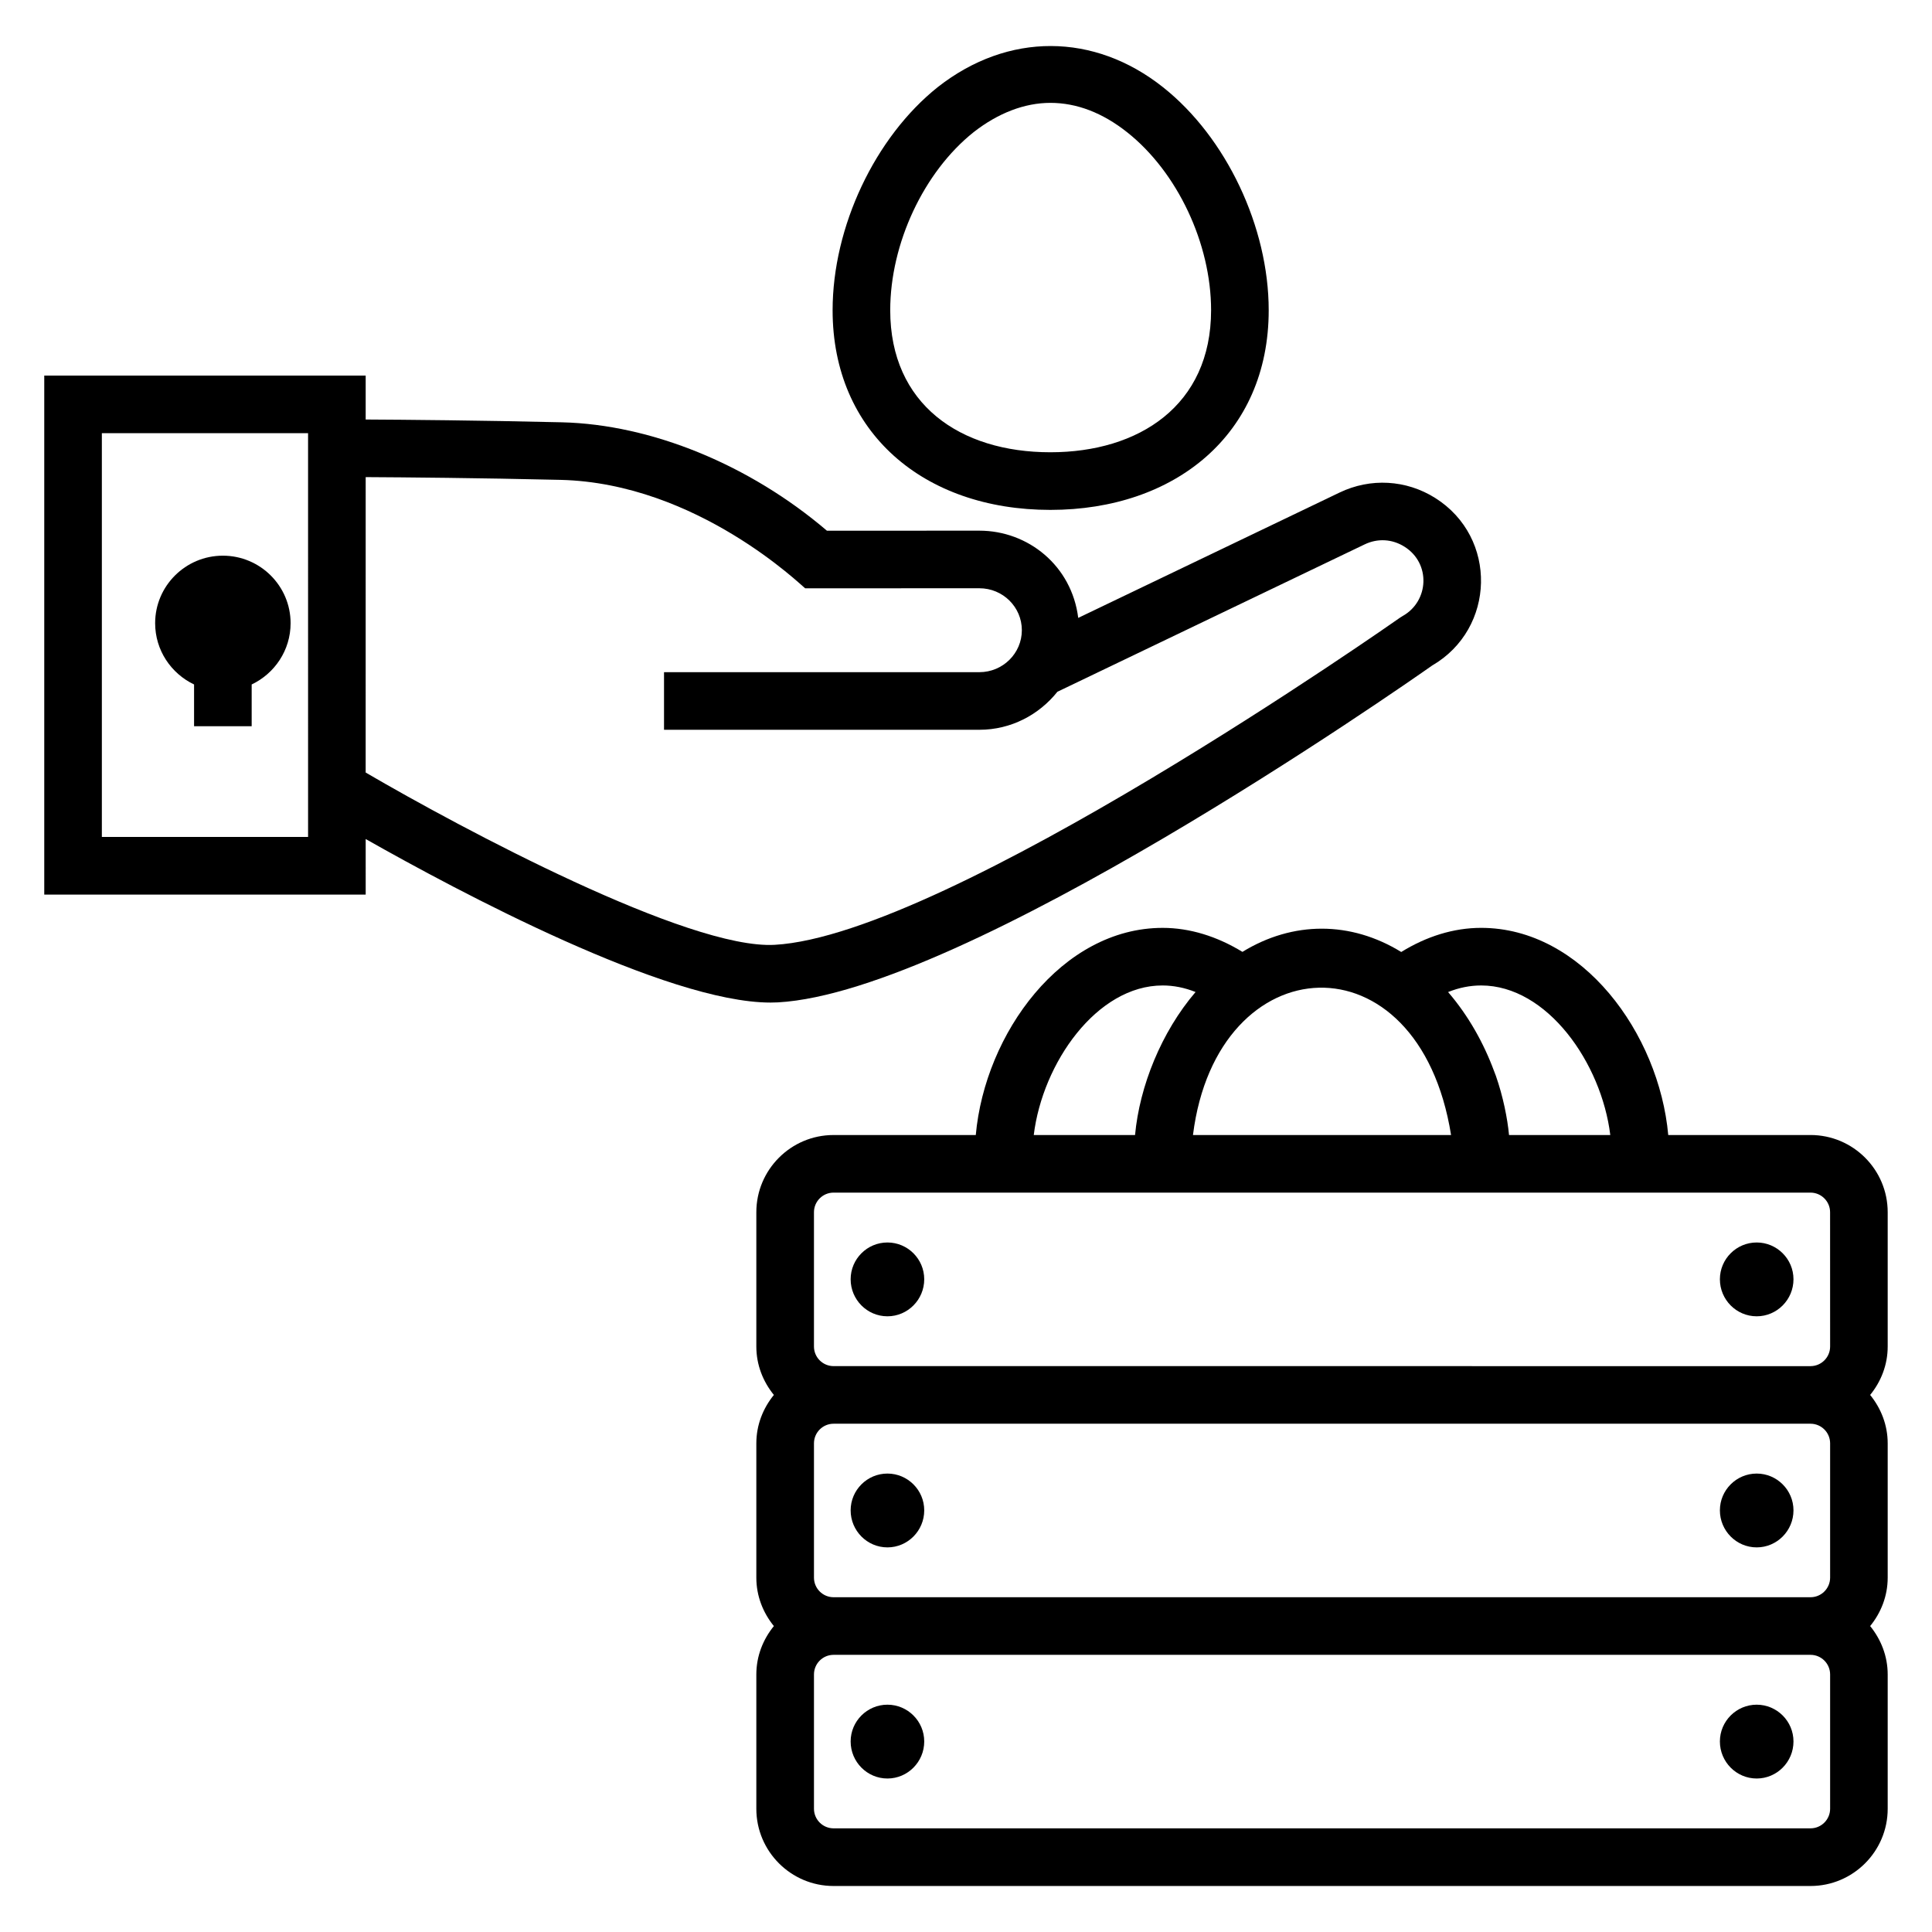
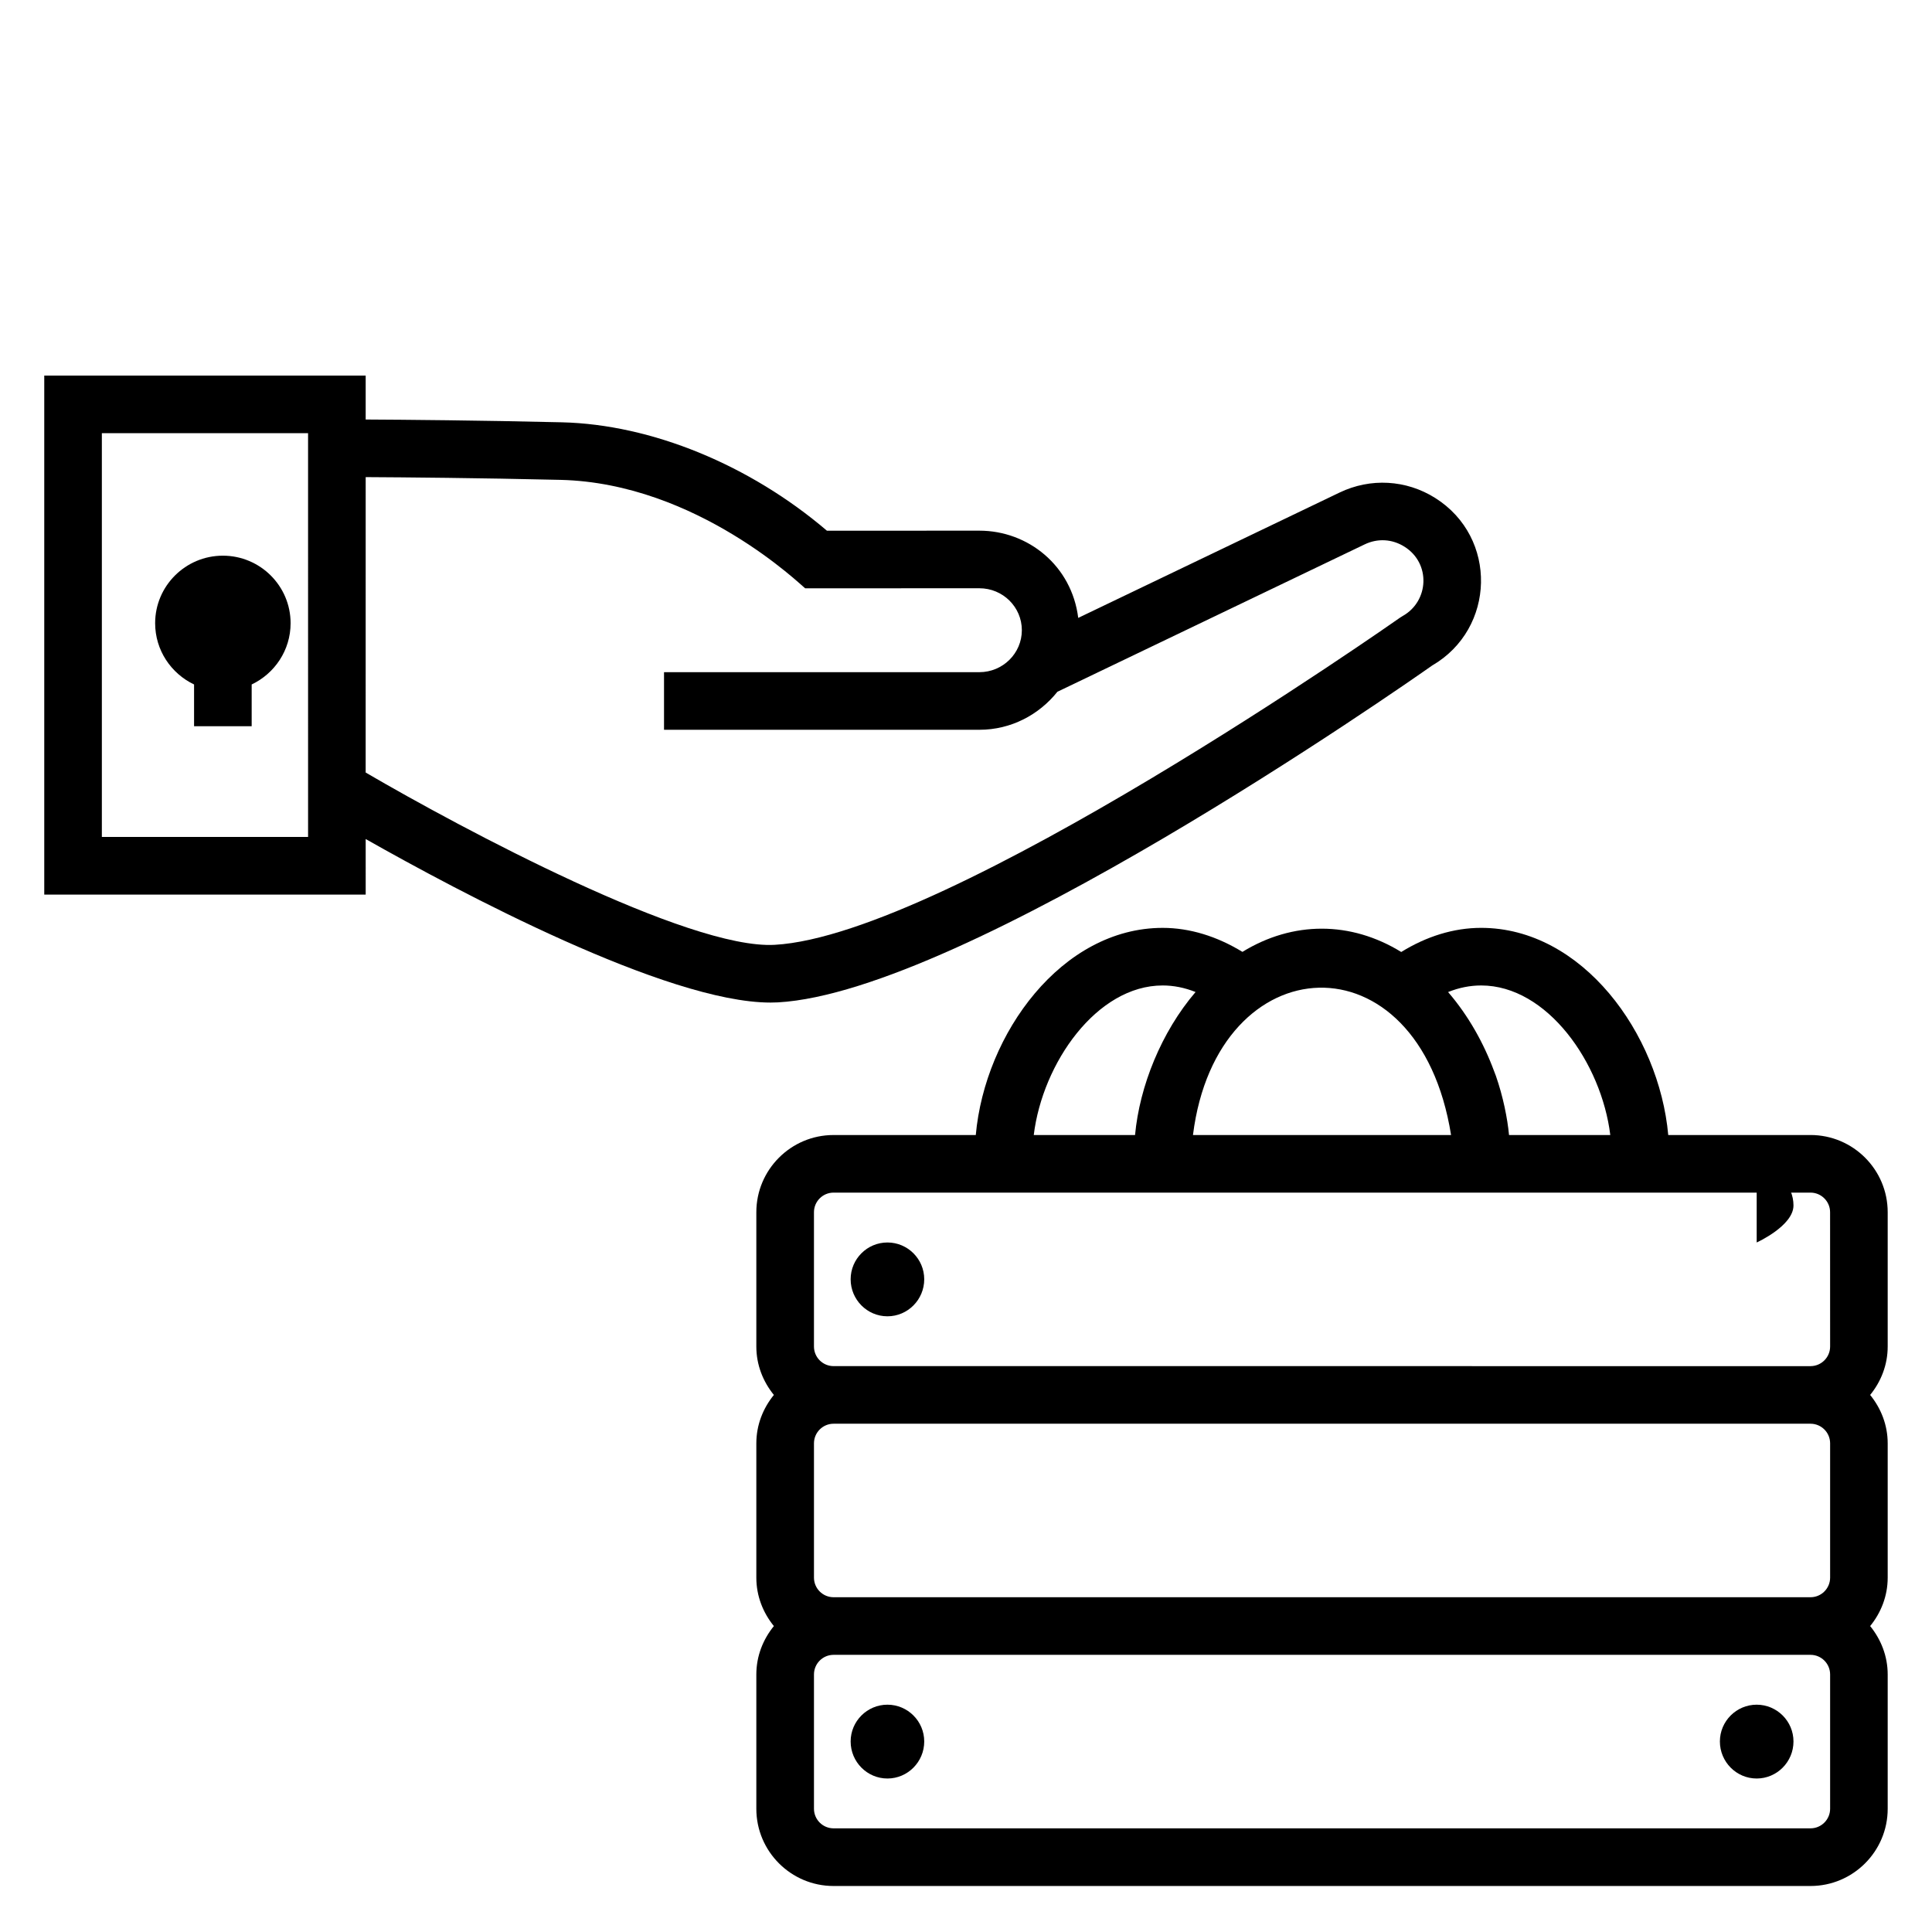
<svg xmlns="http://www.w3.org/2000/svg" fill="#000000" width="800px" height="800px" version="1.1" viewBox="144 144 512 512">
  <g>
    <path d="m379.18 473.27c-5.375 0-9.75 4.375-9.75 9.75 0 5.41 4.375 9.812 9.75 9.812s9.75-4.402 9.75-9.812c0-5.375-4.375-9.75-9.75-9.75z" />
-     <path d="m609.54 473.27c-5.375 0-9.75 4.375-9.75 9.75 0 5.41 4.375 9.812 9.75 9.812s9.75-4.402 9.75-9.812c0-5.375-4.375-9.75-9.75-9.75z" />
-     <path d="m379.18 534.51c-5.375 0-9.75 4.375-9.75 9.75 0 5.41 4.375 9.812 9.75 9.812s9.75-4.402 9.75-9.812c0-5.375-4.375-9.75-9.75-9.75z" />
-     <path d="m609.54 534.51c-5.375 0-9.75 4.375-9.75 9.75 0 5.41 4.375 9.812 9.75 9.812s9.75-4.402 9.75-9.812c0-5.375-4.375-9.75-9.75-9.75z" />
+     <path d="m609.54 473.27s9.75-4.402 9.75-9.812c0-5.375-4.375-9.75-9.75-9.75z" />
    <path d="m379.18 595.76c-5.375 0-9.75 4.375-9.75 9.75 0 5.41 4.375 9.812 9.75 9.812s9.75-4.402 9.75-9.812c0-5.375-4.375-9.75-9.75-9.75z" />
    <path d="m609.54 595.76c-5.375 0-9.75 4.375-9.75 9.75 0 5.41 4.375 9.812 9.75 9.812s9.75-4.402 9.75-9.812c0-5.375-4.375-9.75-9.75-9.75z" />
    <path d="m240.91 366.35c24.594 13.938 79.742 43.34 107.29 43.34 0.672 0 1.328-0.02 1.961-0.051 49.453-2.758 165.12-83.461 173.37-89.266 16.809-9.75 17.453-33.941 0.797-44.414-7.672-4.828-17.129-5.359-25.316-1.434l-69.27 33.223c-1.719-13.84-13.293-23.117-26.195-23.117h-0.008l-40.391 0.012c-20.484-17.477-46.547-28.172-70.273-28.73-21.824-0.52-41.602-0.684-51.965-0.738v-11.645h-85.18v137.54h85.184zm0-95.91c10.312 0.055 29.938 0.219 51.609 0.73 36.234 0.859 64.09 28.242 64.855 28.738l46.168-0.012h0.008c6.215 0 11.25 4.965 11.25 11.117 0 6.133-5.047 11.121-11.258 11.121h-83.57v15.266h83.566c8.406 0 15.82-3.984 20.684-10.074l81.398-39.043c3.465-1.672 7.328-1.453 10.578 0.598 7.043 4.426 6.5 14.473-0.484 18.371-0.23 0.129-0.461 0.273-0.68 0.426-1.191 0.844-119.87 84.156-165.73 86.711-22.875 1.285-82.789-30.707-108.4-45.66zm-15.266 95.363h-54.652v-107.01h54.648z" />
    <path d="m195.43 325.39v11.062h15.266v-11.062c6.078-2.891 10.316-9.055 10.316-16.238 0-9.867-8.051-17.891-17.949-17.891-9.898 0-17.949 8.023-17.949 17.891 0 7.18 4.238 13.348 10.316 16.238z" />
    <path d="m623.8 444.79h-37.699c-2.43-26.93-22.832-54.898-49.582-54.898-7.285 0-14.492 2.262-21.176 6.394-13.371-8.219-28.699-8.242-42.086-0.031-6.738-4.109-13.938-6.359-21.141-6.359-26.715 0-47.098 27.969-49.523 54.898h-37.695c-11.285 0-20.461 9.176-20.461 20.461v35.594c0 4.879 1.789 9.305 4.648 12.828-2.863 3.519-4.648 7.945-4.648 12.828v35.594c0 4.879 1.789 9.309 4.648 12.828-2.863 3.519-4.648 7.949-4.648 12.828v35.594c0 11.281 9.176 20.461 20.461 20.461h258.9c11.285 0 20.461-9.176 20.461-20.461v-35.594c0-4.879-1.789-9.309-4.648-12.828 2.863-3.519 4.648-7.945 4.648-12.828v-35.594c0-4.879-1.789-9.305-4.648-12.828 2.863-3.519 4.648-7.945 4.648-12.828v-35.594c0.004-11.289-9.172-20.465-20.457-20.465zm-87.281-39.633c17.504 0 31.883 20.547 34.223 39.633h-26.836c-0.41-4.391-1.582-10.246-3.488-15.695-0.137-0.391-0.301-0.766-0.441-1.152-2.793-7.566-6.871-14.828-12.219-21.039 2.883-1.16 5.805-1.746 8.762-1.746zm-7.973 39.633h-68.391c0.004-0.023 0-0.051 0.004-0.074 6.352-50.426 59.816-53.504 68.387 0.074zm-76.426-39.633c2.914 0 5.828 0.582 8.715 1.738-9.086 10.617-14.848 25.008-16.035 37.895h-26.844c2.332-19.086 16.699-39.633 34.164-39.633zm176.88 218.18c0 2.863-2.332 5.191-5.195 5.191h-258.9c-2.863 0-5.195-2.328-5.195-5.191v-35.594c0-2.867 2.332-5.195 5.195-5.195h258.9c2.863 0 5.195 2.328 5.195 5.195zm0-61.246c0 2.863-2.332 5.191-5.195 5.191h-258.9c-2.863 0-5.195-2.328-5.195-5.191v-35.594c0-2.863 2.328-5.188 5.184-5.195h258.91 0.012c2.859 0.008 5.184 2.332 5.184 5.195zm0-61.246c0 2.863-2.328 5.188-5.184 5.195h-0.012l-258.9-0.004h-0.012c-2.859-0.008-5.184-2.332-5.184-5.195v-35.594c0-2.863 2.332-5.191 5.195-5.191h45.211 168.47 45.211c2.863 0 5.195 2.328 5.195 5.191z" />
-     <path d="m392.56 167.05c-16.691 13.289-27.91 37.066-27.91 59.176 0 32.277 24.039 52.902 57.707 52.902 33.016 0 57.863-20.008 57.863-52.902 0-22.086-11.258-45.844-28-59.105-18.227-14.469-41.062-14.633-59.66-0.07zm72.391 59.172c0 25.246-19.117 37.633-42.594 37.633-23.926 0-42.438-12.703-42.438-37.633 0-17.703 8.902-36.684 22.102-47.195 6.492-5.082 13.523-7.766 20.336-7.766 6.992 0 13.844 2.629 20.375 7.812 13.289 10.531 22.219 29.48 22.219 47.148z" />
  </g>
</svg>